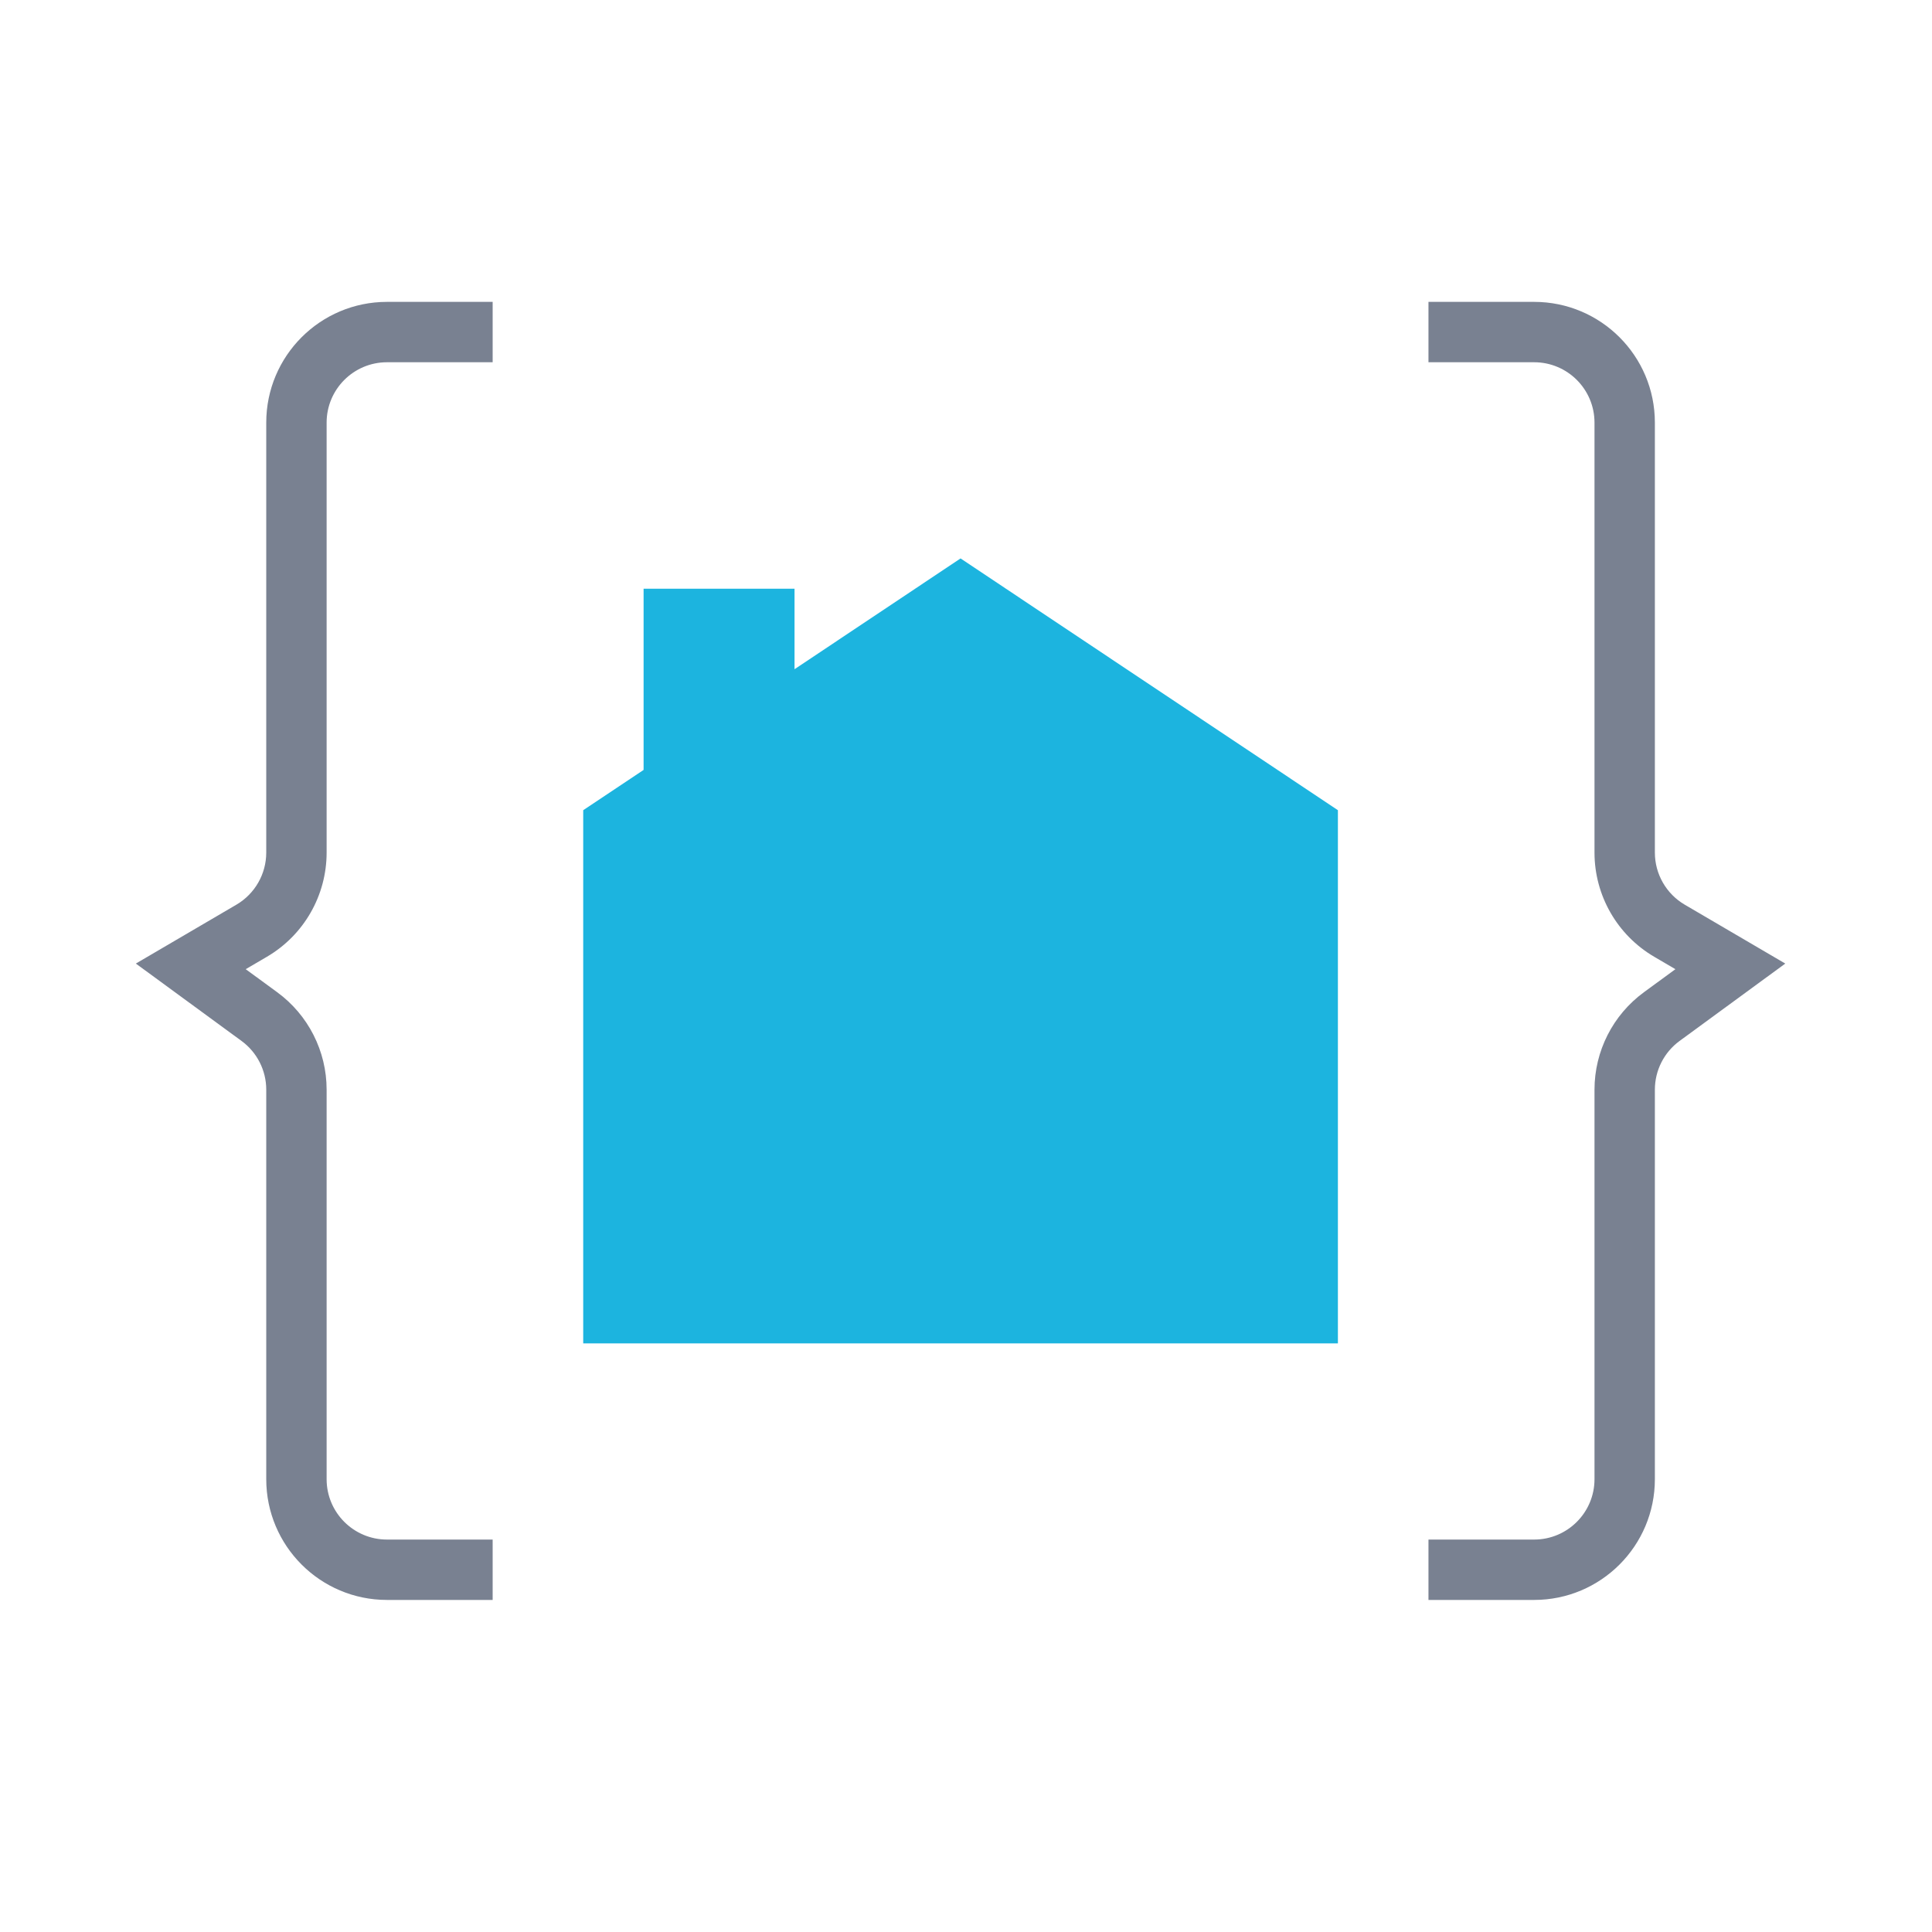
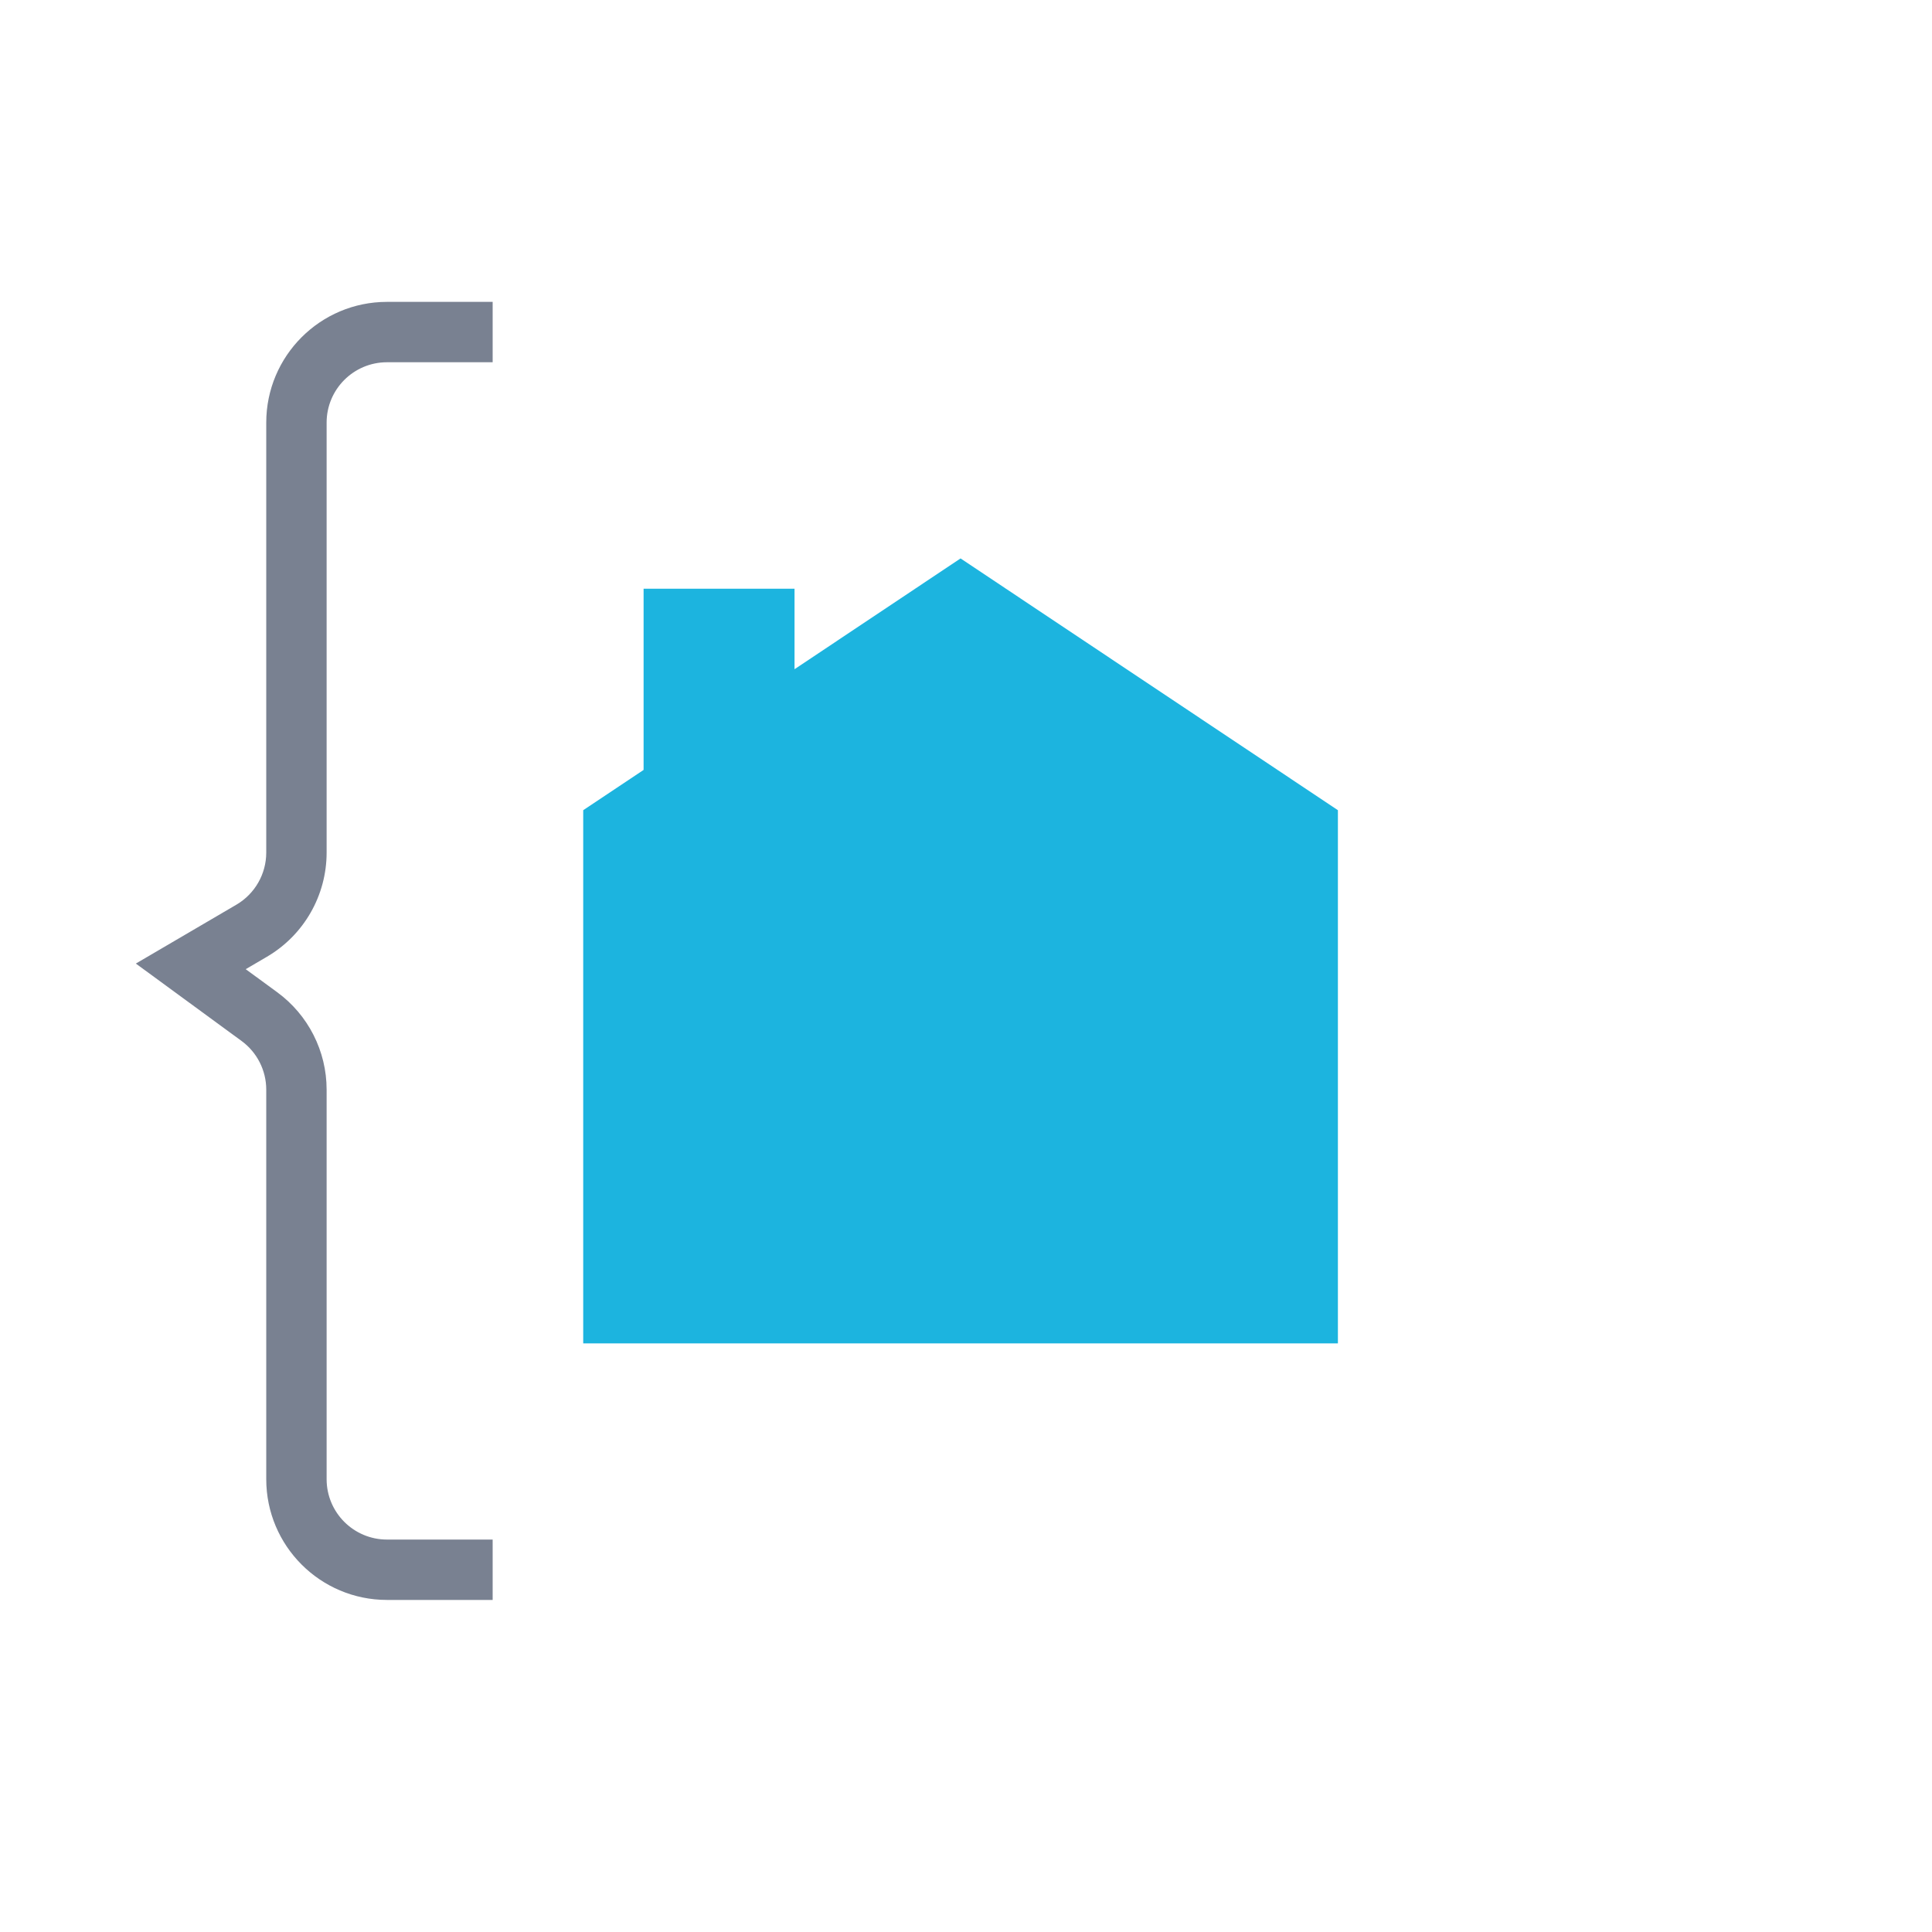
<svg xmlns="http://www.w3.org/2000/svg" width="256" height="256" viewBox="0 0 256 256" fill="none">
  <rect width="256" height="256" fill="white" />
  <path fill-rule="evenodd" clip-rule="evenodd" d="M35.279 56C35.279 47.163 42.443 40 51.279 40H65.279V48H51.279C46.861 48 43.279 51.582 43.279 56V112.972C43.279 118.652 40.267 123.907 35.366 126.778L32.559 128.422L36.731 131.477C40.847 134.49 43.279 139.286 43.279 144.387V196C43.279 200.418 46.861 204 51.279 204H65.279V212H51.279C42.443 212 35.279 204.837 35.279 196V144.387C35.279 141.836 34.063 139.438 32.005 137.932L18 127.678L31.323 119.875C33.773 118.439 35.279 115.812 35.279 112.972V56Z" fill="#798191" />
  <path fill-rule="evenodd" clip-rule="evenodd" d="M105.279 88.674L127.279 73.994L177.279 107.356V178.006H77.279V107.356L85.279 102.018V78.006H105.279V88.674Z" fill="#1CB4DF" />
-   <path fill-rule="evenodd" clip-rule="evenodd" d="M219.279 56C219.279 47.163 212.116 40 203.279 40H189.279V48H203.279C207.698 48 211.279 51.582 211.279 56V112.972C211.279 118.652 214.291 123.907 219.193 126.778L222 128.422L217.827 131.477C213.712 134.49 211.279 139.286 211.279 144.387V196C211.279 200.418 207.698 204 203.279 204H189.279V212H203.279C212.116 212 219.279 204.837 219.279 196V144.387C219.279 141.836 220.495 139.438 222.553 137.932L236.559 127.678L223.236 119.875C220.785 118.439 219.279 115.812 219.279 112.972V56Z" fill="#798191" />
</svg>